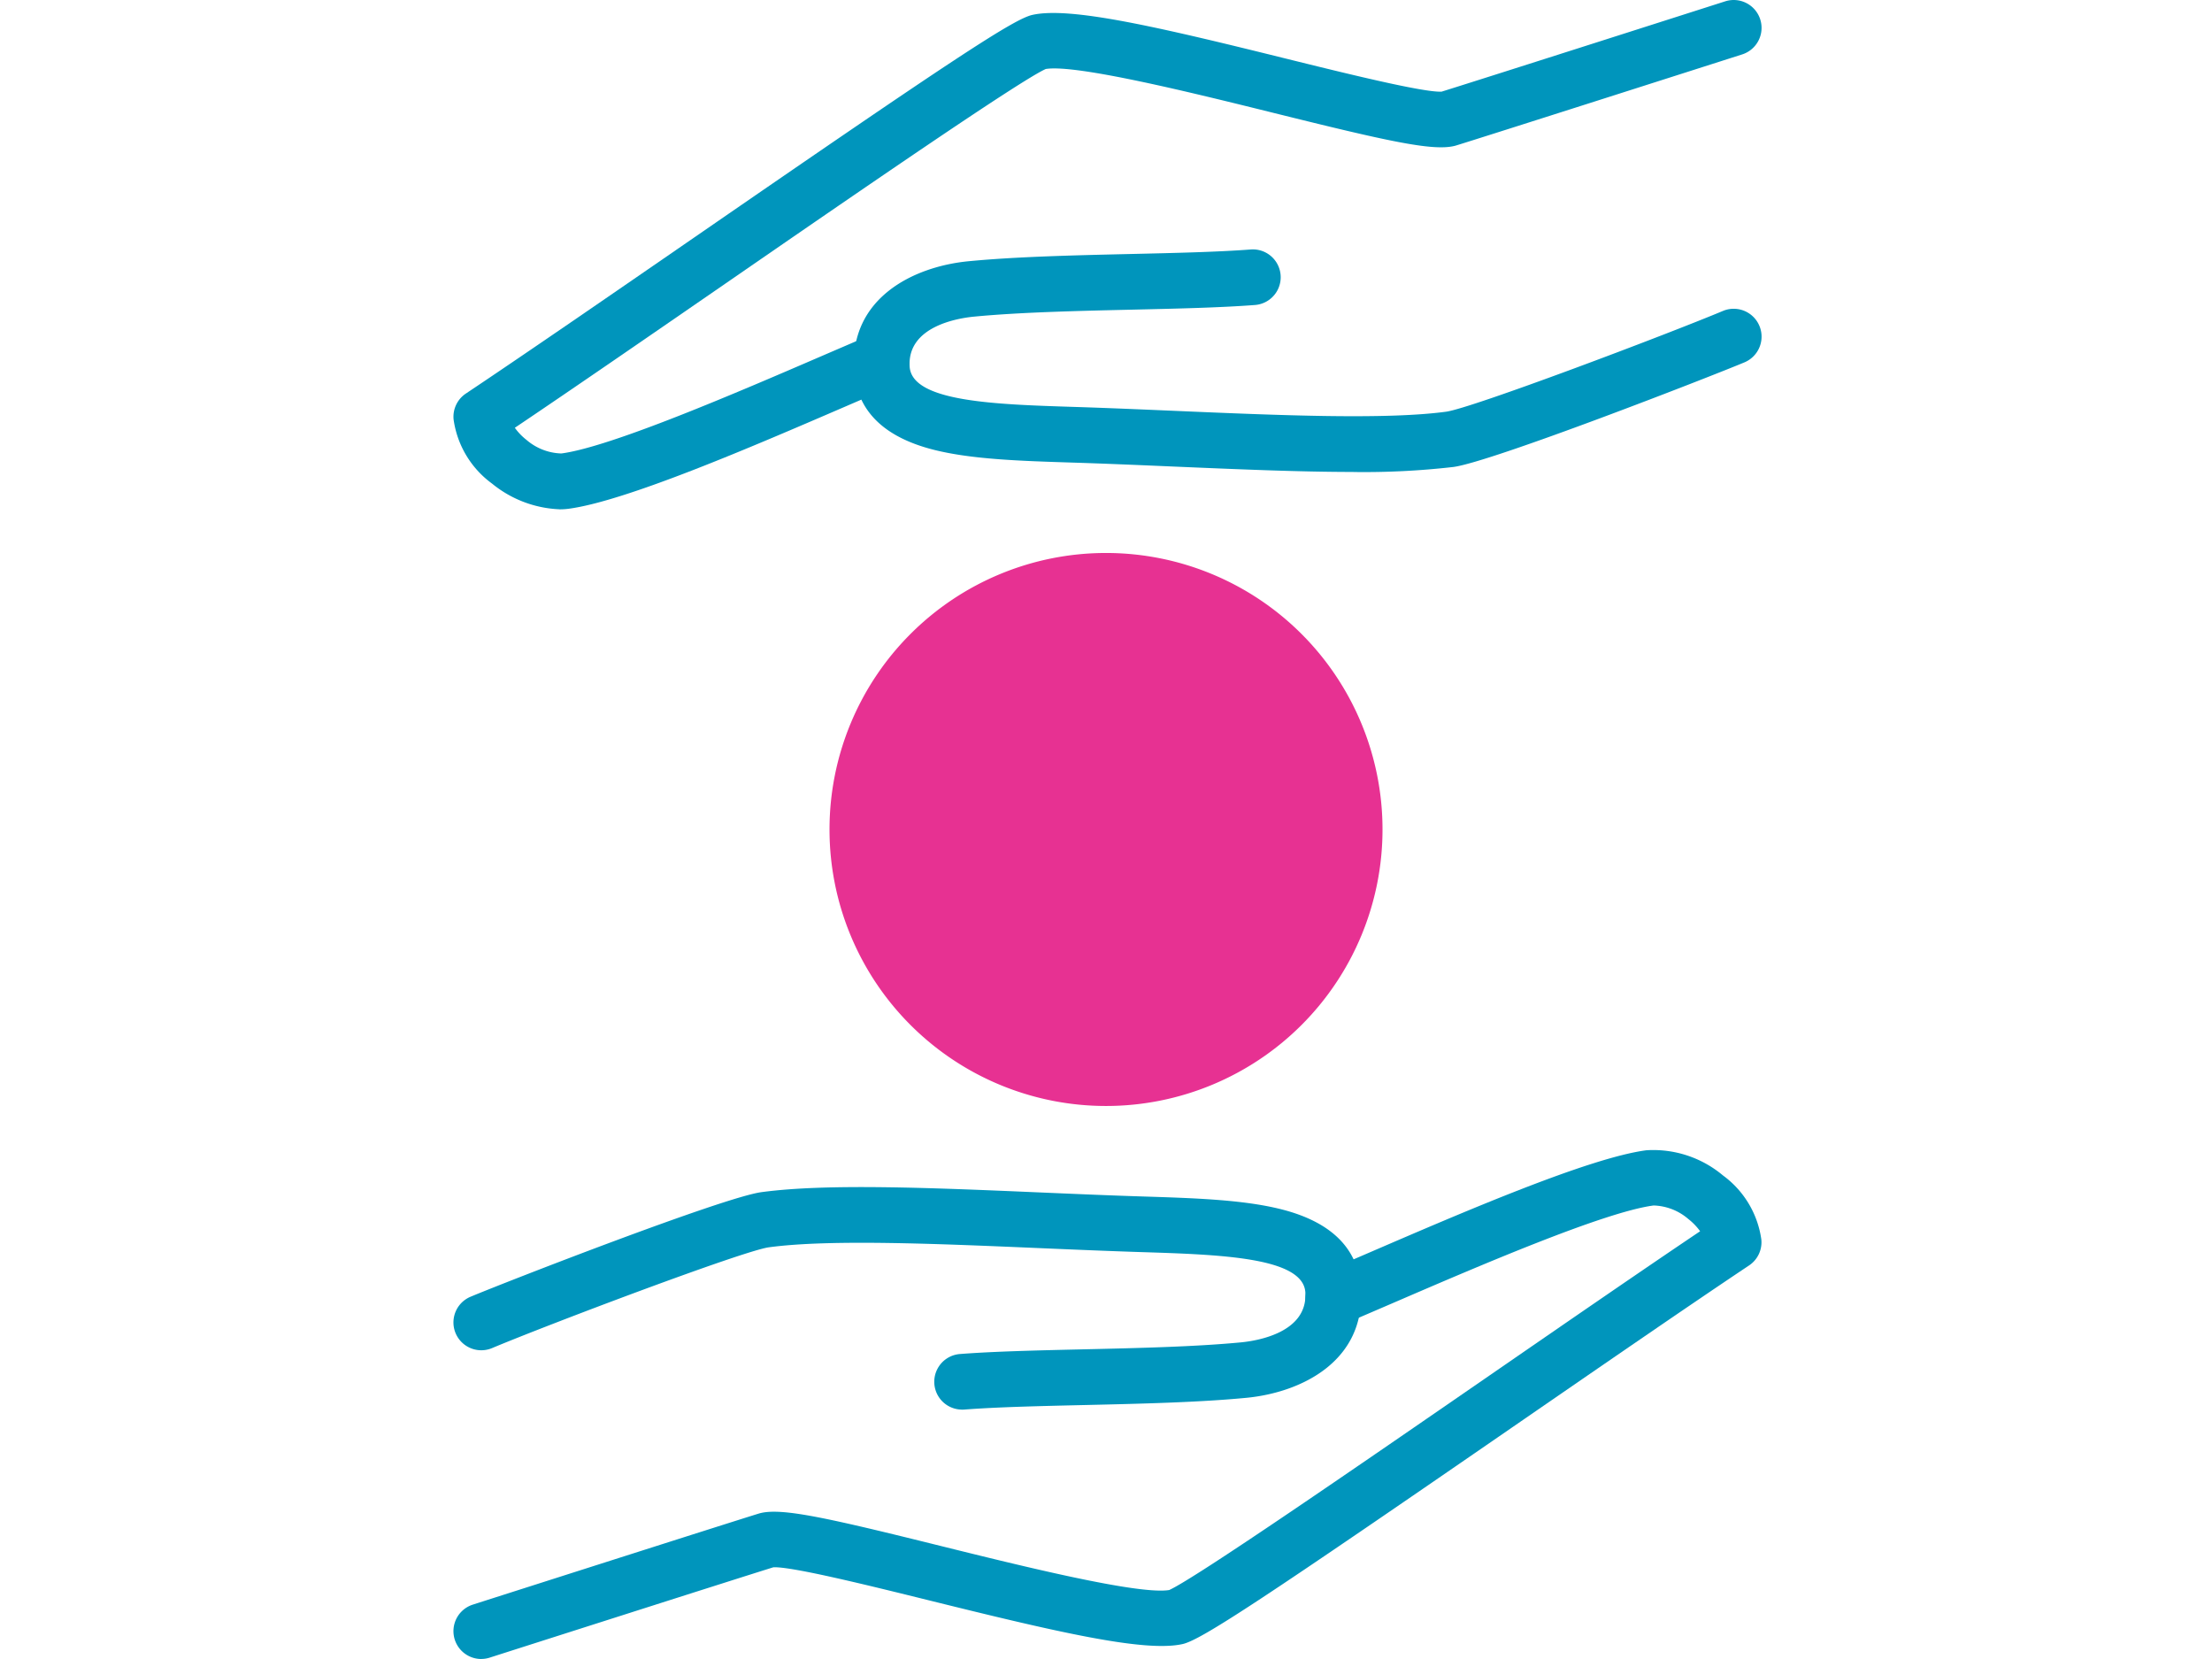
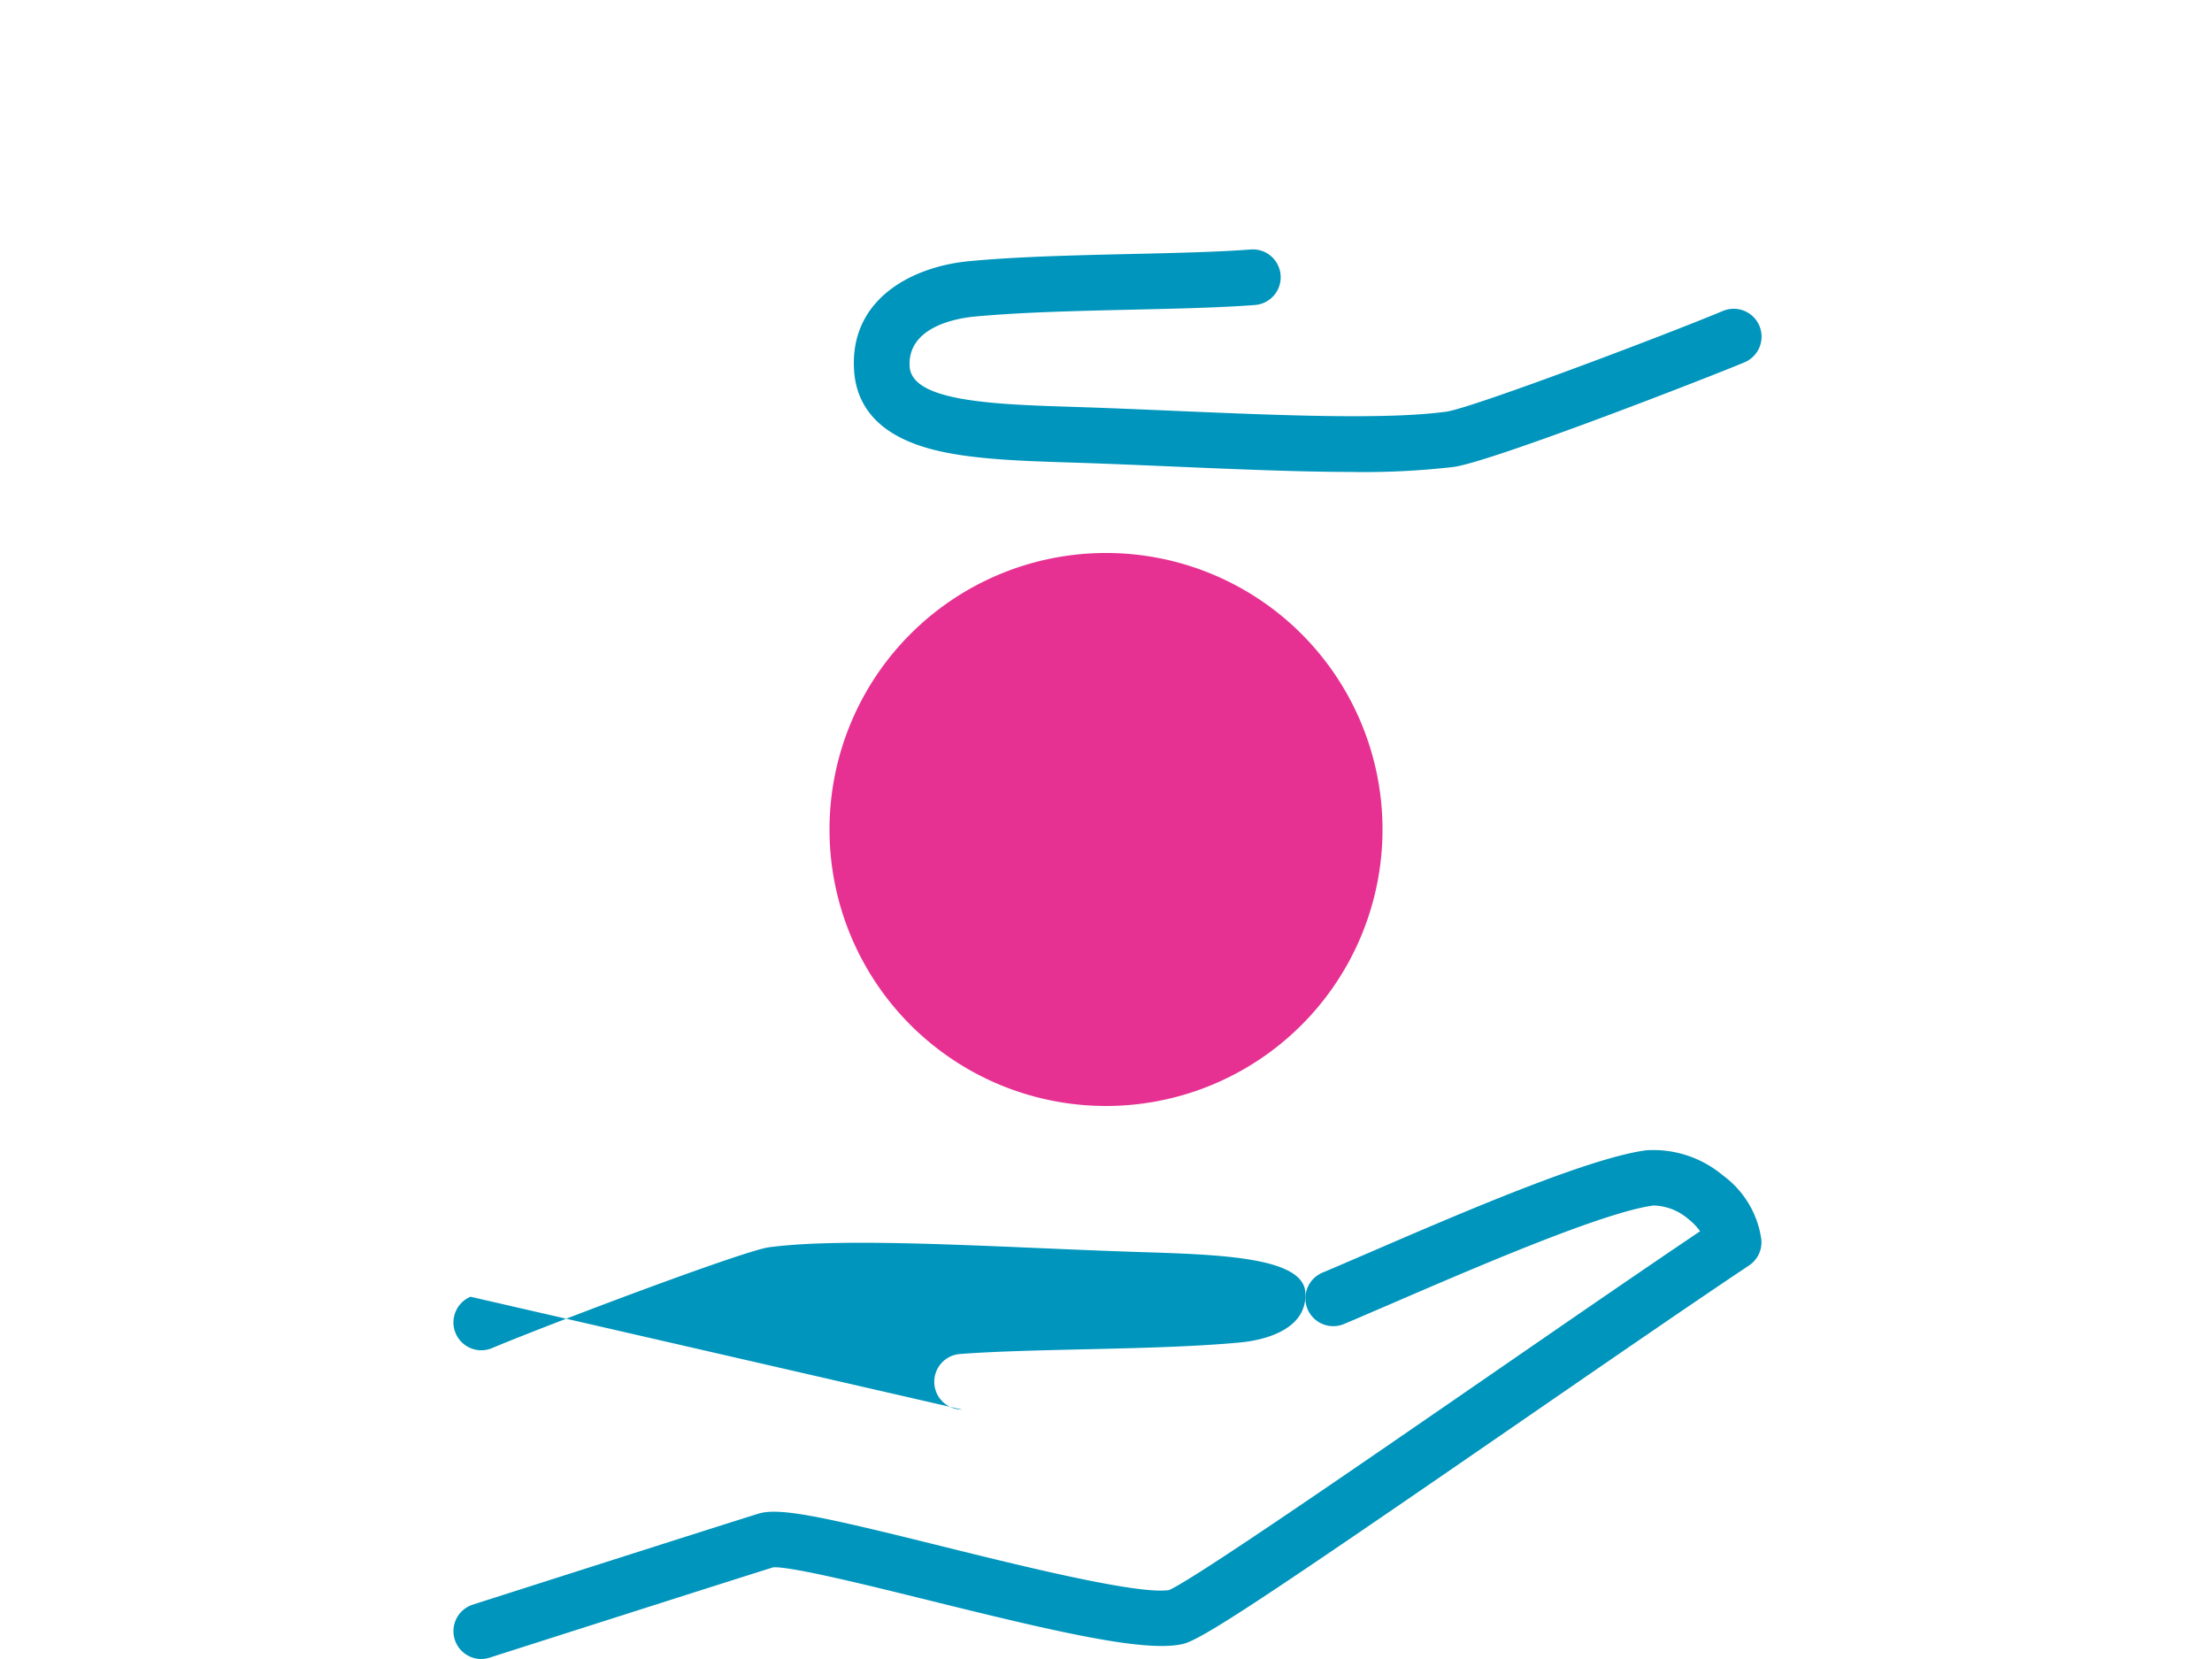
<svg xmlns="http://www.w3.org/2000/svg" width="200" height="150" viewBox="0 0 200 150">
  <defs>
    <clipPath id="clip-path">
      <rect id="Rectangle_23545" data-name="Rectangle 23545" width="200" height="150" transform="translate(80)" fill="none" />
    </clipPath>
  </defs>
  <g id="pixta_89147581" transform="translate(-80)" clip-path="url(#clip-path)">
    <g id="Group_17820" data-name="Group 17820" transform="translate(120.999 103.951)">
-       <path id="Path_84402" data-name="Path 84402" d="M45.993,254.861a2.517,2.517,0,0,1-.189-5.027c3.115-.238,6.993-.327,11.1-.422,4.994-.115,10.158-.234,14.3-.631,1.422-.136,6.045-.864,5.823-4.514-.194-3.185-7.676-3.421-14.911-3.65-2.956-.094-6.086-.228-9.112-.357-9.336-.4-18.99-.814-24.481-.075C26.2,240.5,8.544,247.179,3.491,249.3a2.517,2.517,0,0,1-1.946-4.643c3.144-1.318,22.852-8.994,26.306-9.458,5.932-.8,15.374-.394,25.368.035,3.013.129,6.128.263,9.056.355,4.671.148,9.083.287,12.524,1.147,4.591,1.147,7.032,3.58,7.254,7.229.394,6.485-5.339,9.349-10.368,9.831-4.325.415-9.582.536-14.666.653-4.037.093-7.851.181-10.832.408-.065.005-.13.008-.194.008" transform="translate(-0.001 -231.361)" fill="#0095bc" />
+       <path id="Path_84402" data-name="Path 84402" d="M45.993,254.861a2.517,2.517,0,0,1-.189-5.027c3.115-.238,6.993-.327,11.1-.422,4.994-.115,10.158-.234,14.3-.631,1.422-.136,6.045-.864,5.823-4.514-.194-3.185-7.676-3.421-14.911-3.65-2.956-.094-6.086-.228-9.112-.357-9.336-.4-18.99-.814-24.481-.075C26.2,240.5,8.544,247.179,3.491,249.3a2.517,2.517,0,0,1-1.946-4.643" transform="translate(-0.001 -231.361)" fill="#0095bc" />
      <path id="Path_84403" data-name="Path 84403" d="M2.517,274.082a2.518,2.518,0,0,1-.766-4.916c.965-.309,23.674-7.569,25.874-8.238q.072-.022.145-.039c2-.481,6.089.44,16.4,3,7.11,1.762,17.8,4.414,20.546,3.957,2.333-1.042,17.071-11.2,28.942-19.387,6.779-4.673,13.766-9.491,19.062-13.052a5.4,5.4,0,0,0-1.059-1.1,5.021,5.021,0,0,0-3.149-1.23c-4.5.591-16.007,5.558-23.624,8.845-1.628.7-3.11,1.342-4.36,1.869a2.517,2.517,0,1,1-1.957-4.639c1.239-.523,2.708-1.157,4.322-1.853,8.344-3.6,19.772-8.532,24.963-9.214a9.793,9.793,0,0,1,6.928,2.274,8.656,8.656,0,0,1,3.47,5.788,2.516,2.516,0,0,1-1.107,2.35c-5.4,3.606-13.146,8.943-20.632,14.1-23.484,16.191-28.918,19.767-30.6,20.137-3.434.755-11.32-1.08-22.958-3.965-5.255-1.3-12.42-3.075-14.036-2.977-2.972.918-25.411,8.092-25.642,8.166a2.512,2.512,0,0,1-.767.12" transform="translate(-0.001 -228.033)" fill="#0095bc" />
    </g>
    <g id="Group_17819" data-name="Group 17819" transform="translate(121)">
      <path id="Path_84404" data-name="Path 84404" d="M117.084,64.91c-4.866,0-10.5-.242-16.332-.491-3.011-.129-6.125-.263-9.052-.355-4.671-.148-9.083-.287-12.524-1.147-4.591-1.147-7.031-3.58-7.253-7.23-.394-6.485,5.339-9.349,10.368-9.831,4.325-.414,9.583-.536,14.667-.653,4.037-.093,7.85-.181,10.83-.408a2.517,2.517,0,0,1,.384,5.02c-3.114.238-6.992.327-11.1.421-4.994.115-10.159.234-14.3.631-1.422.136-6.045.864-5.823,4.514.193,3.185,7.675,3.421,14.91,3.65,2.955.093,6.084.227,9.109.357,9.337.4,18.992.814,24.485.075,2.327-.313,19.978-6.994,25.03-9.111A2.517,2.517,0,0,1,152.43,55c-3.143,1.317-22.851,8.993-26.305,9.458a70.883,70.883,0,0,1-9.04.457" transform="translate(-35.702 -22.238)" fill="#0095bc" />
-       <path id="Path_84405" data-name="Path 84405" d="M9.591,46.048a10.283,10.283,0,0,1-6.105-2.326A8.656,8.656,0,0,1,.014,37.935a2.517,2.517,0,0,1,1.107-2.35c5.4-3.606,13.145-8.942,20.63-14.1C45.238,5.29,50.672,1.714,52.353,1.345c3.434-.757,11.32,1.079,22.958,3.964,5.255,1.3,12.42,3.072,14.035,2.977C92.319,7.368,114.757.194,114.988.12a2.518,2.518,0,1,1,1.533,4.8c-.965.309-23.674,7.568-25.874,8.237-.048.015-.1.028-.144.039-2,.481-6.089-.44-16.4-3C66.99,8.433,56.3,5.784,53.553,6.239c-2.332,1.041-17.071,11.2-28.944,19.388C17.831,30.3,10.845,35.117,5.55,38.678a5.383,5.383,0,0,0,1.059,1.1A5.038,5.038,0,0,0,9.757,41c4.5-.59,16.009-5.558,23.627-8.846,1.627-.7,3.108-1.341,4.358-1.868A2.517,2.517,0,1,1,39.7,34.929c-1.239.523-2.707,1.156-4.32,1.852C27.034,40.383,15.6,45.314,10.413,46a6.286,6.286,0,0,1-.823.052" transform="translate(-0.001 0)" fill="#0095bc" />
    </g>
    <path id="Path_84418" data-name="Path 84418" d="M152.989,184.768a25,25,0,1,1,25,25,25,25,0,0,1-25-25" transform="translate(2.012 -109.77)" fill="#e73192" />
  </g>
</svg>